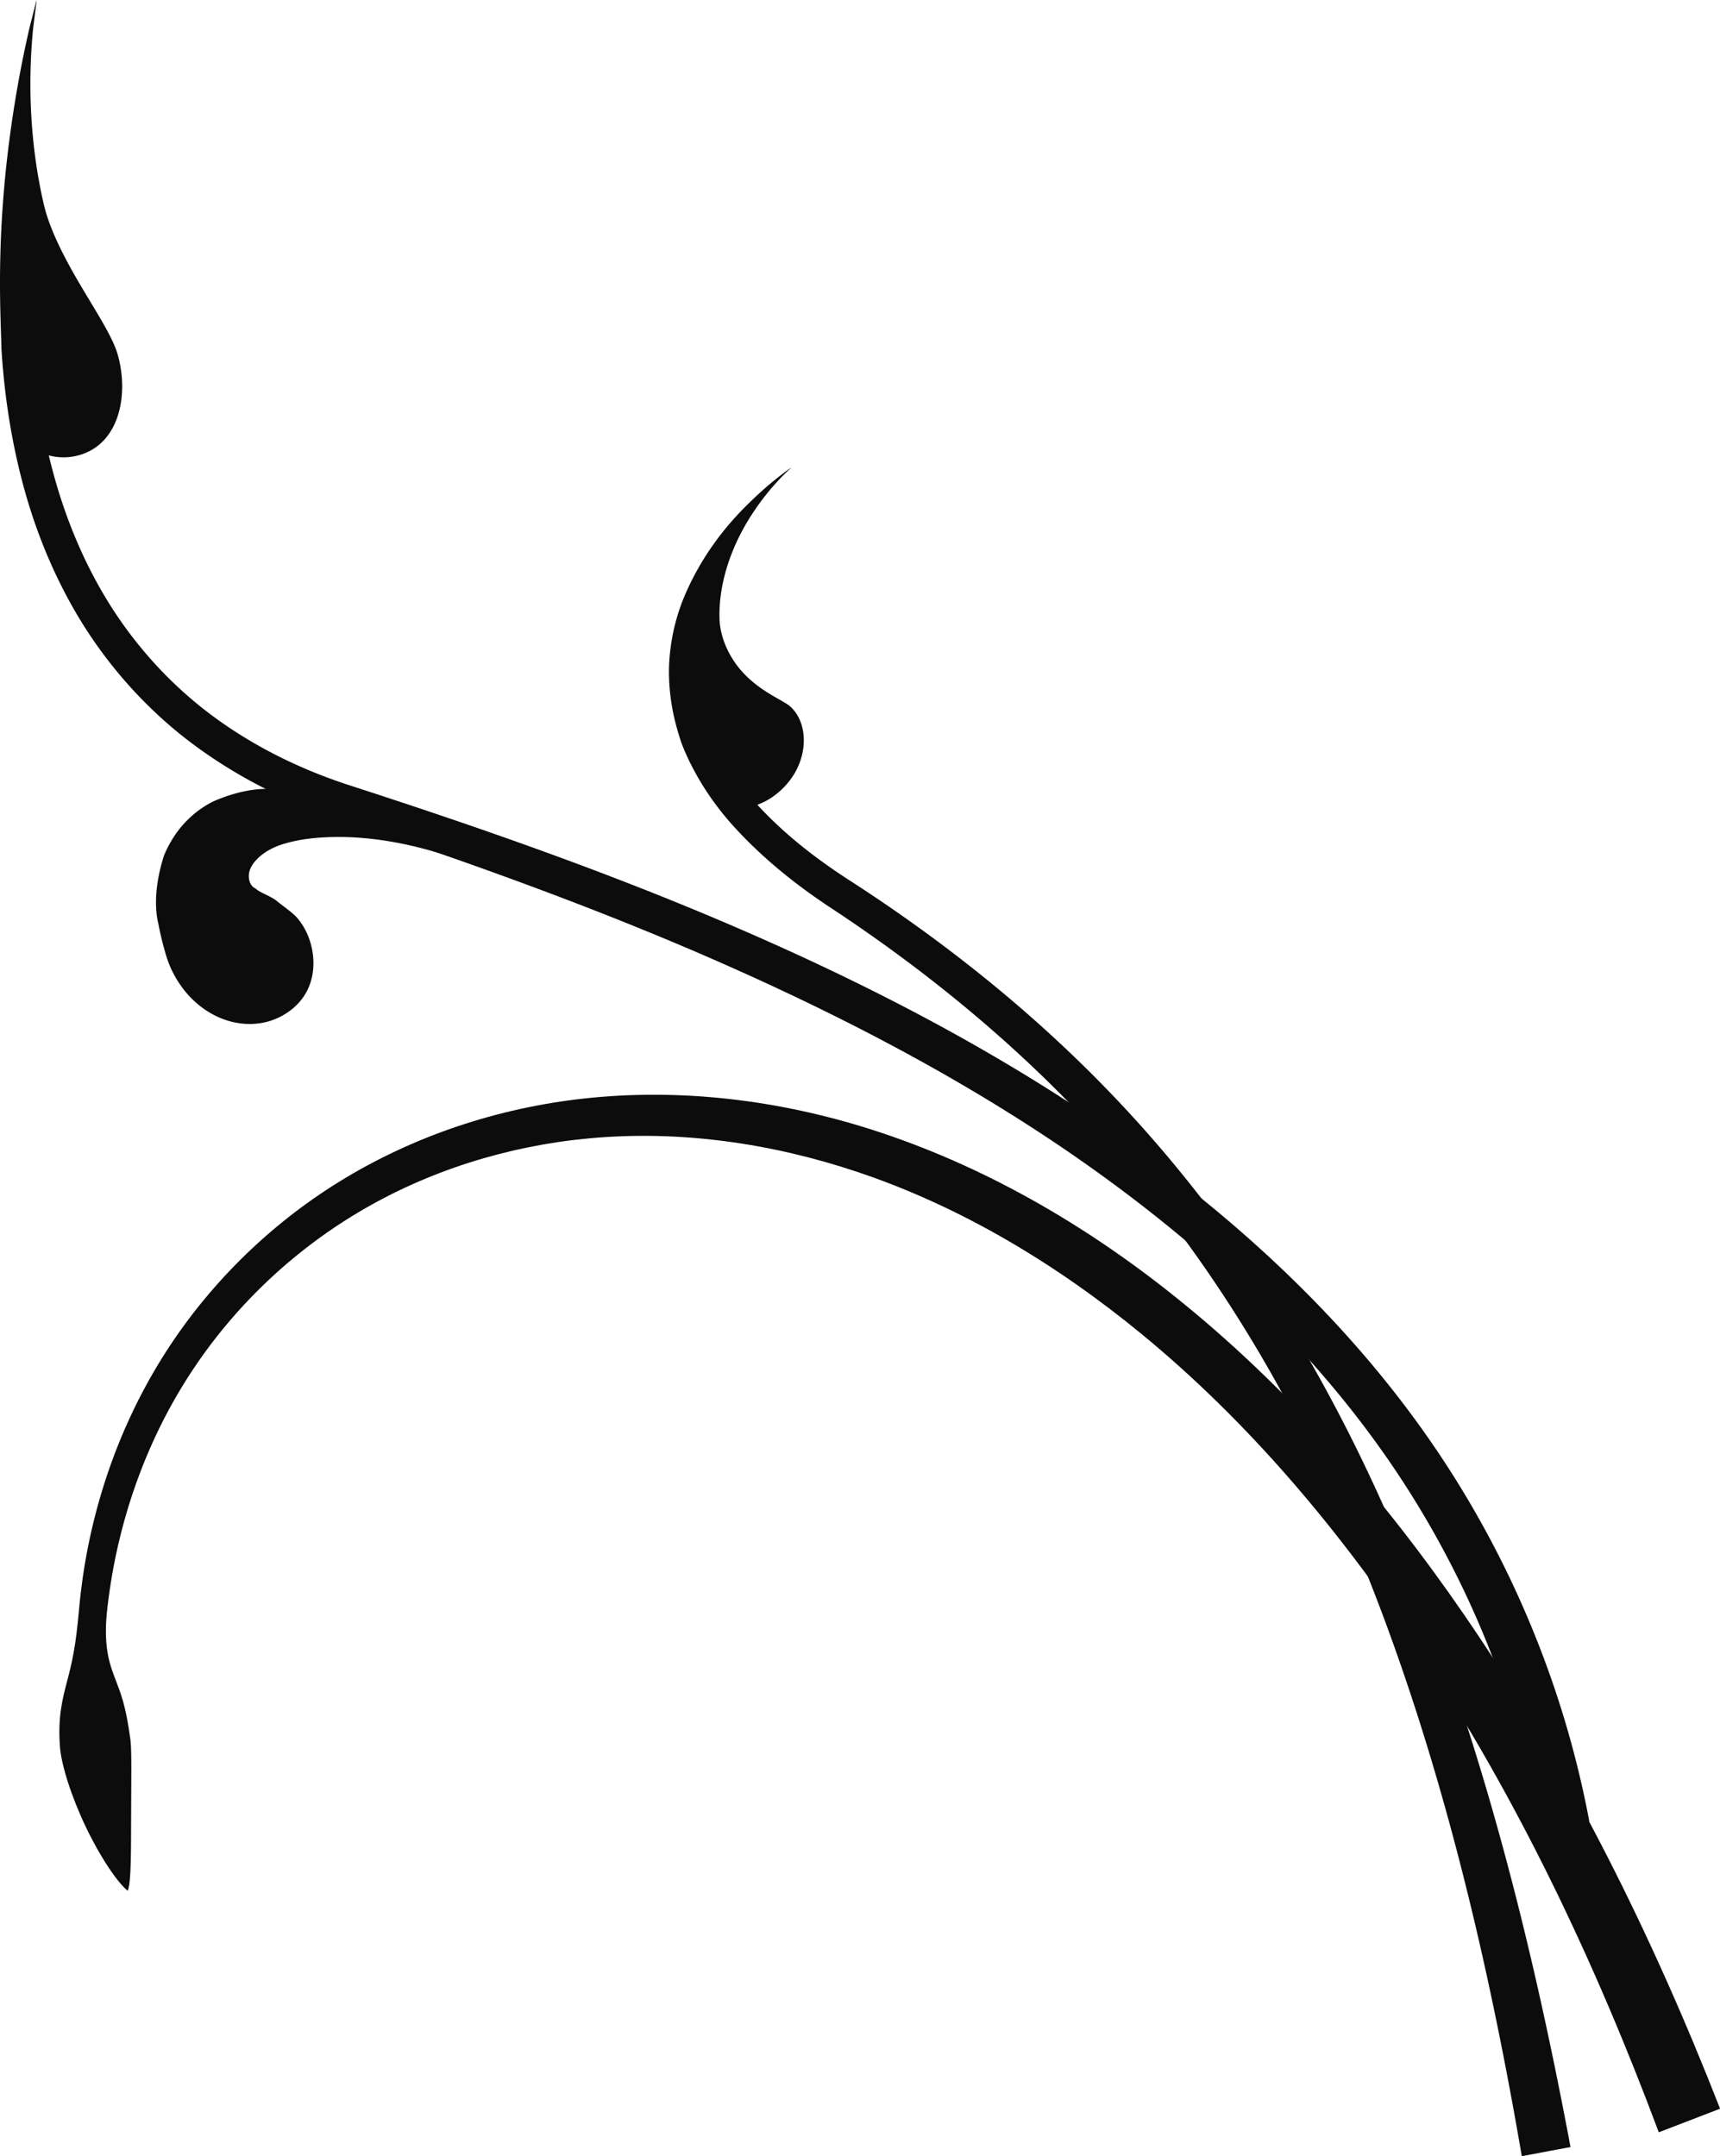
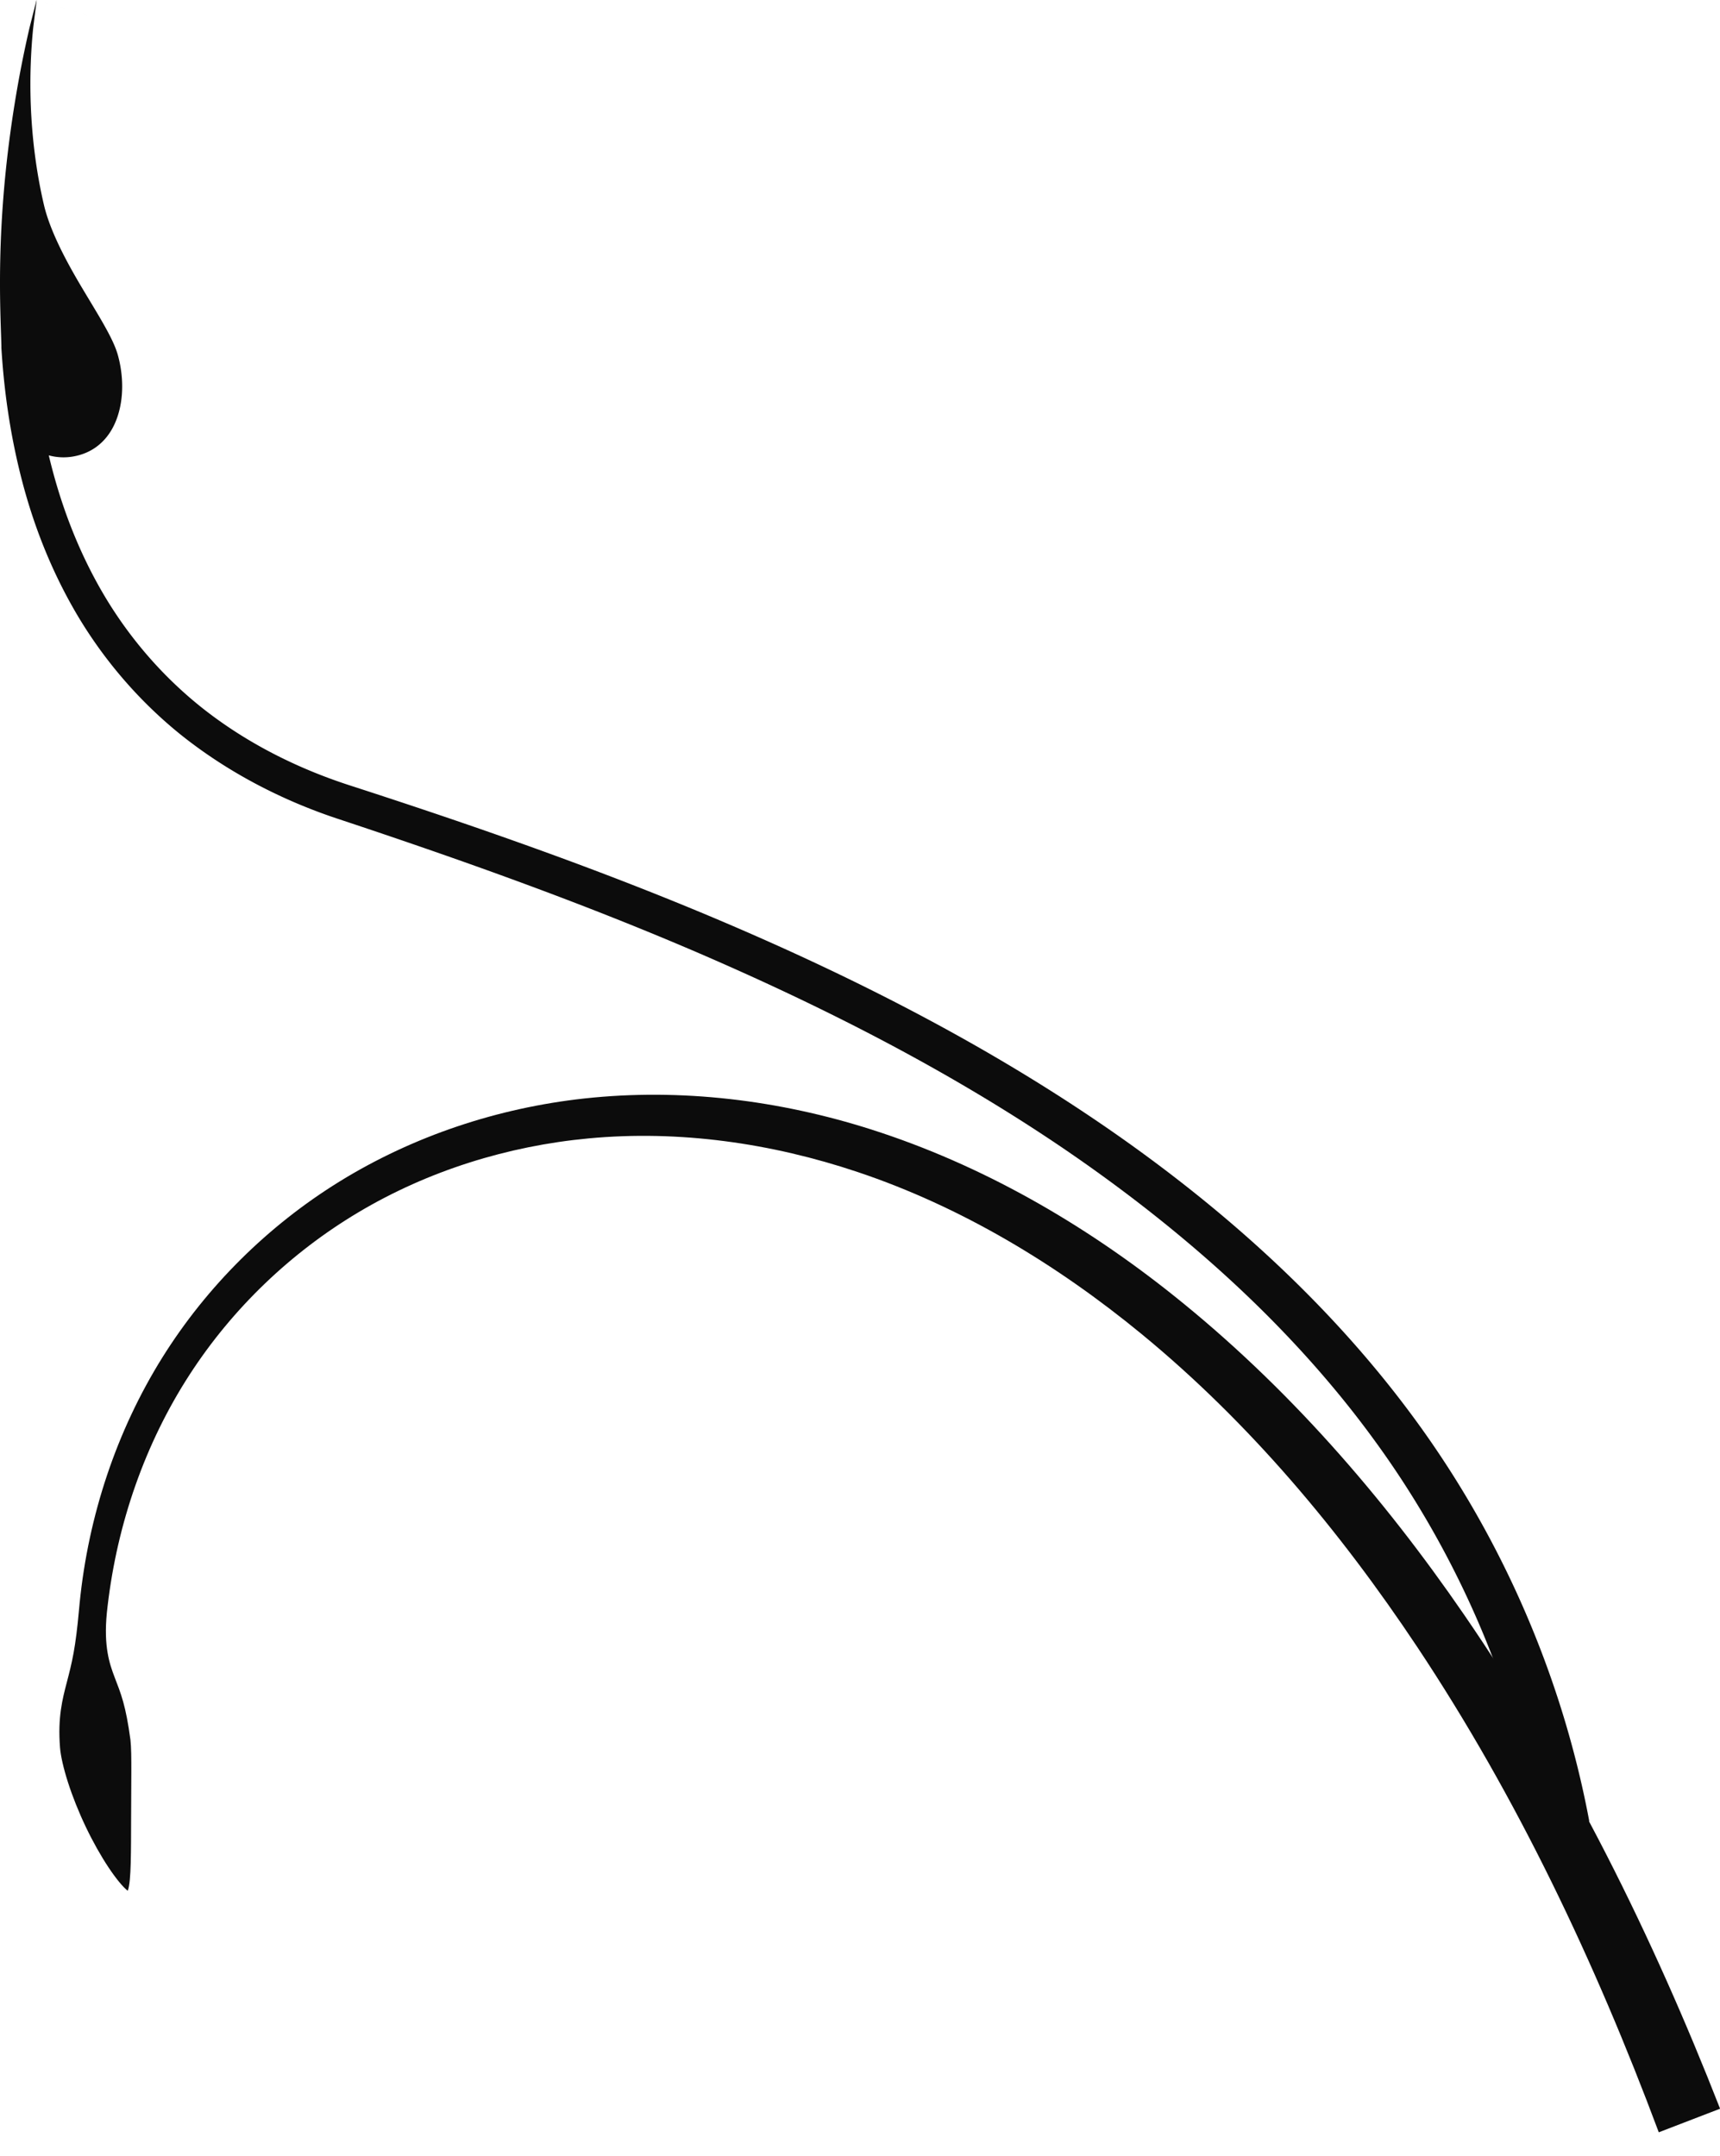
<svg xmlns="http://www.w3.org/2000/svg" viewBox="0 0 365.3 457.83" version="1.0">
  <g fill-rule="evenodd" fill="#0c0c0c">
    <path d="M27.7 369.403c-.48-3.546-.982-6.066-1.55-8.095s-1.193-3.562-1.787-5.12c-.593-1.559-1.156-3.142-1.513-5.268-.357-2.127-.519-4.804-.152-8.504.052-.493.107-.985.165-1.477 2.05-17.459 7.936-34.466 17.434-49.099 9.094-14.03 21.482-25.885 35.788-34.405 14.84-8.847 31.76-14.113 48.948-15.715 19.201-1.8 38.762.987 57.11 7.139 22.01 7.374 42.3 19.603 60.355 34.437 22.8 18.74 42.04 41.683 58.502 66.416 21.248 31.943 37.796 66.937 51.297 103.05l13.02-5.01c-14.34-36.643-31.929-72.255-54.324-104.83-17.342-25.238-37.727-48.688-61.822-67.904-19.094-15.234-40.668-27.7-64.098-35.18-19.562-6.24-40.409-8.821-60.914-6.599-18.368 2-36.323 7.938-52.062 17.648-15.169 9.37-28.133 22.207-37.574 37.288-9.84 15.744-15.75 33.761-17.6 52.125-.052.517-.1 1.034-.146 1.551-.346 3.814-.708 6.696-1.144 9.101-.436 2.405-.938 4.329-1.426 6.2-.49 1.871-.964 3.69-1.271 5.878-.308 2.188-.452 4.75-.186 8.077.137 1.722.727 4.353 1.683 7.338s2.283 6.32 3.795 9.485 3.207 6.161 4.795 8.551c1.588 2.391 3.063 4.18 4.107 5.001.4-1.04.56-3.208.633-5.952.074-2.744.071-6.065.082-9.43s.038-6.773.045-9.719c.01-2.946-.012-5.433-.19-6.982z" />
    <path d="M.3 73.731a157.28 157.28 0 00-.047-1.752c-.069-2.141-.19-5.24-.236-8.962A234.43 234.43 0 01.204 50.32c.196-4.63.552-9.543 1.058-14.402.507-4.858 1.163-9.66 1.88-14.078A241.636 241.636 0 016.264 5.913C7.2 2.233 7.764 0 7.764 0c.001 0 0 0 0 0v.002C22.054 4.177 22.047 4.175 7.755 0c.076.028-.273 2.267-.726 6.12-.396 3.982-.746 9.668-.486 16.327.25 6.327 1.04 13.61 2.796 21.092 1.013 4.316 3.368 9.28 6.022 14.02 2.654 4.739 5.605 9.242 7.627 13.066.929 1.753 1.658 3.366 2.059 4.827 1.203 4.379 1.247 9.145-.141 13.16-.694 2.008-1.755 3.834-3.274 5.295-1.518 1.46-3.497 2.562-6.037 3.015a11.932 11.932 0 01-5.235-.231c.24 1.004.49 2.006.755 3.005 2.499 9.467 6.189 18.693 11.285 27.177 5.367 8.92 12.307 16.894 20.47 23.39 9.418 7.47 20.258 12.904 31.559 16.547 26.585 8.603 52.944 17.8 78.564 28.675 27.95 11.87 55.094 25.661 80.099 42.632 25.24 17.14 48.339 37.604 66.436 61.923 19.01 25.512 32.148 55.396 38.006 86.662l-10.351 1.941c-2.07-11.929-5.609-25.449-11.318-39.631-5.71-14.182-13.601-29.02-24.01-43.255-8.008-11.004-17.502-21.692-28.238-31.815s-22.711-19.681-35.48-28.521c-12.002-8.296-24.724-15.946-37.881-22.994s-26.746-13.496-40.446-19.442c-25.997-11.27-52.466-20.627-77.701-29.005-12.376-4.057-23.928-10.14-33.77-18.02-9.156-7.392-16.491-16.179-21.981-25.452-5.704-9.677-9.43-19.607-11.84-29.067C2 91.575.798 82.236.286 73.729z" />
-     <path d="M98.6 182.873s-.733-.464-2.064-1.27a146.15 146.15 0 00-5.701-3.284 118.985 118.985 0 00-8.743-4.33 99.545 99.545 0 00-11.19-4.198 49.57 49.57 0 00-12.597-2.208c-3.574-.338-8.104.438-13.033 2.597-4.895 2.465-8.418 6.567-10.45 11.503-1.059 3.332-1.532 6.213-1.656 8.63-.123 2.419.102 4.374.483 5.925a65.701 65.701 0 001.65 6.704 22.172 22.172 0 004.279 7.863c1.912 2.245 4.214 3.982 6.637 5.094 2.423 1.111 4.963 1.614 7.425 1.515 2.46-.1 4.846-.793 7.025-2.17 2.179-1.378 3.657-3.082 4.59-4.943.93-1.86 1.315-3.871 1.312-5.806 0-1.934-.384-3.78-.988-5.388a14.073 14.073 0 00-2.388-4.122c-.998-1.19-2.687-2.27-4.515-3.76-.648-.501-1.465-.9-2.273-1.292-.807-.393-1.602-.783-2.168-1.288-1.205-.557-1.688-2.24-1.201-3.834.38-1.094 1.17-2.095 2.14-2.939.971-.842 2.12-1.525 3.255-2.02.456-.2.914-.374 1.37-.521 3.015-.97 6.197-1.391 9.162-1.537 4.346-.227 8.466.08 12.12.605a79.055 79.055 0 019.455 1.97 95.553 95.553 0 016 1.843c1.368.466 2.084.726 2.063.66zM144.6 157.403c-.374-1.196-1.018-3.158-1.571-5.774a43.67 43.67 0 01-.953-9.638c.062-2.4.33-4.912.843-7.434a42.942 42.942 0 012.252-7.496c1.748-4.252 4.017-8.216 6.471-11.643s5.078-6.318 7.449-8.61a74.534 74.534 0 016.099-5.406c.796-.63 1.482-1.14 1.964-1.49a34.442 34.442 0 01.84-.586 40674.35 40674.35 0 014.52 6.931l1.34 2.059.24.367-1.578-2.422-4.503-6.908c-.053.049-.13.115-.215.19-.133.125-.327.302-.546.51a45.34 45.34 0 00-1.753 1.758 50.89 50.89 0 00-5.107 6.37c-1.77 2.564-3.62 5.783-5.065 9.544s-2.48 8.07-2.528 12.494c0 .44 0 .882.018 1.323.067 1.785.531 3.75 1.332 5.637.8 1.886 1.937 3.69 3.27 5.212 1.702 1.956 3.706 3.472 5.53 4.624 1.826 1.152 3.46 1.952 4.527 2.712.293.222.549.443.762.67.743.792 1.328 1.708 1.75 2.78s.68 2.3.719 3.665c.039 1.365-.143 2.866-.642 4.43s-1.313 3.19-2.582 4.767a16.509 16.509 0 01-3.308 3.105 13.962 13.962 0 01-3.328 1.736c.228.25.459.496.69.741 5.718 6.068 12.308 11.082 19.12 15.461 20.361 13.143 39.368 28.393 56.031 45.884 16.525 17.334 30.73 36.876 42.527 57.771 13.052 23.108 23.238 47.83 31.522 73.172 9.802 29.994 16.975 60.857 22.815 91.982l-10.35 1.941c-2.043-11.939-4.668-26-8.12-41.434s-7.74-32.233-13.207-49.594c-3.755-11.915-8.058-24.09-13.032-36.185-4.974-12.095-10.623-24.107-17.027-35.705-5.705-10.345-12.026-20.375-18.863-29.869s-14.189-18.45-21.904-26.703c-8.63-9.252-17.737-17.652-26.909-25.199-9.172-7.546-18.408-14.239-27.312-20.126-7.503-4.895-14.448-10.488-20.256-16.734-4.77-5.076-8.687-10.954-11.325-17.218a41.477 41.477 0 01-.648-1.662z" />
  </g>
</svg>